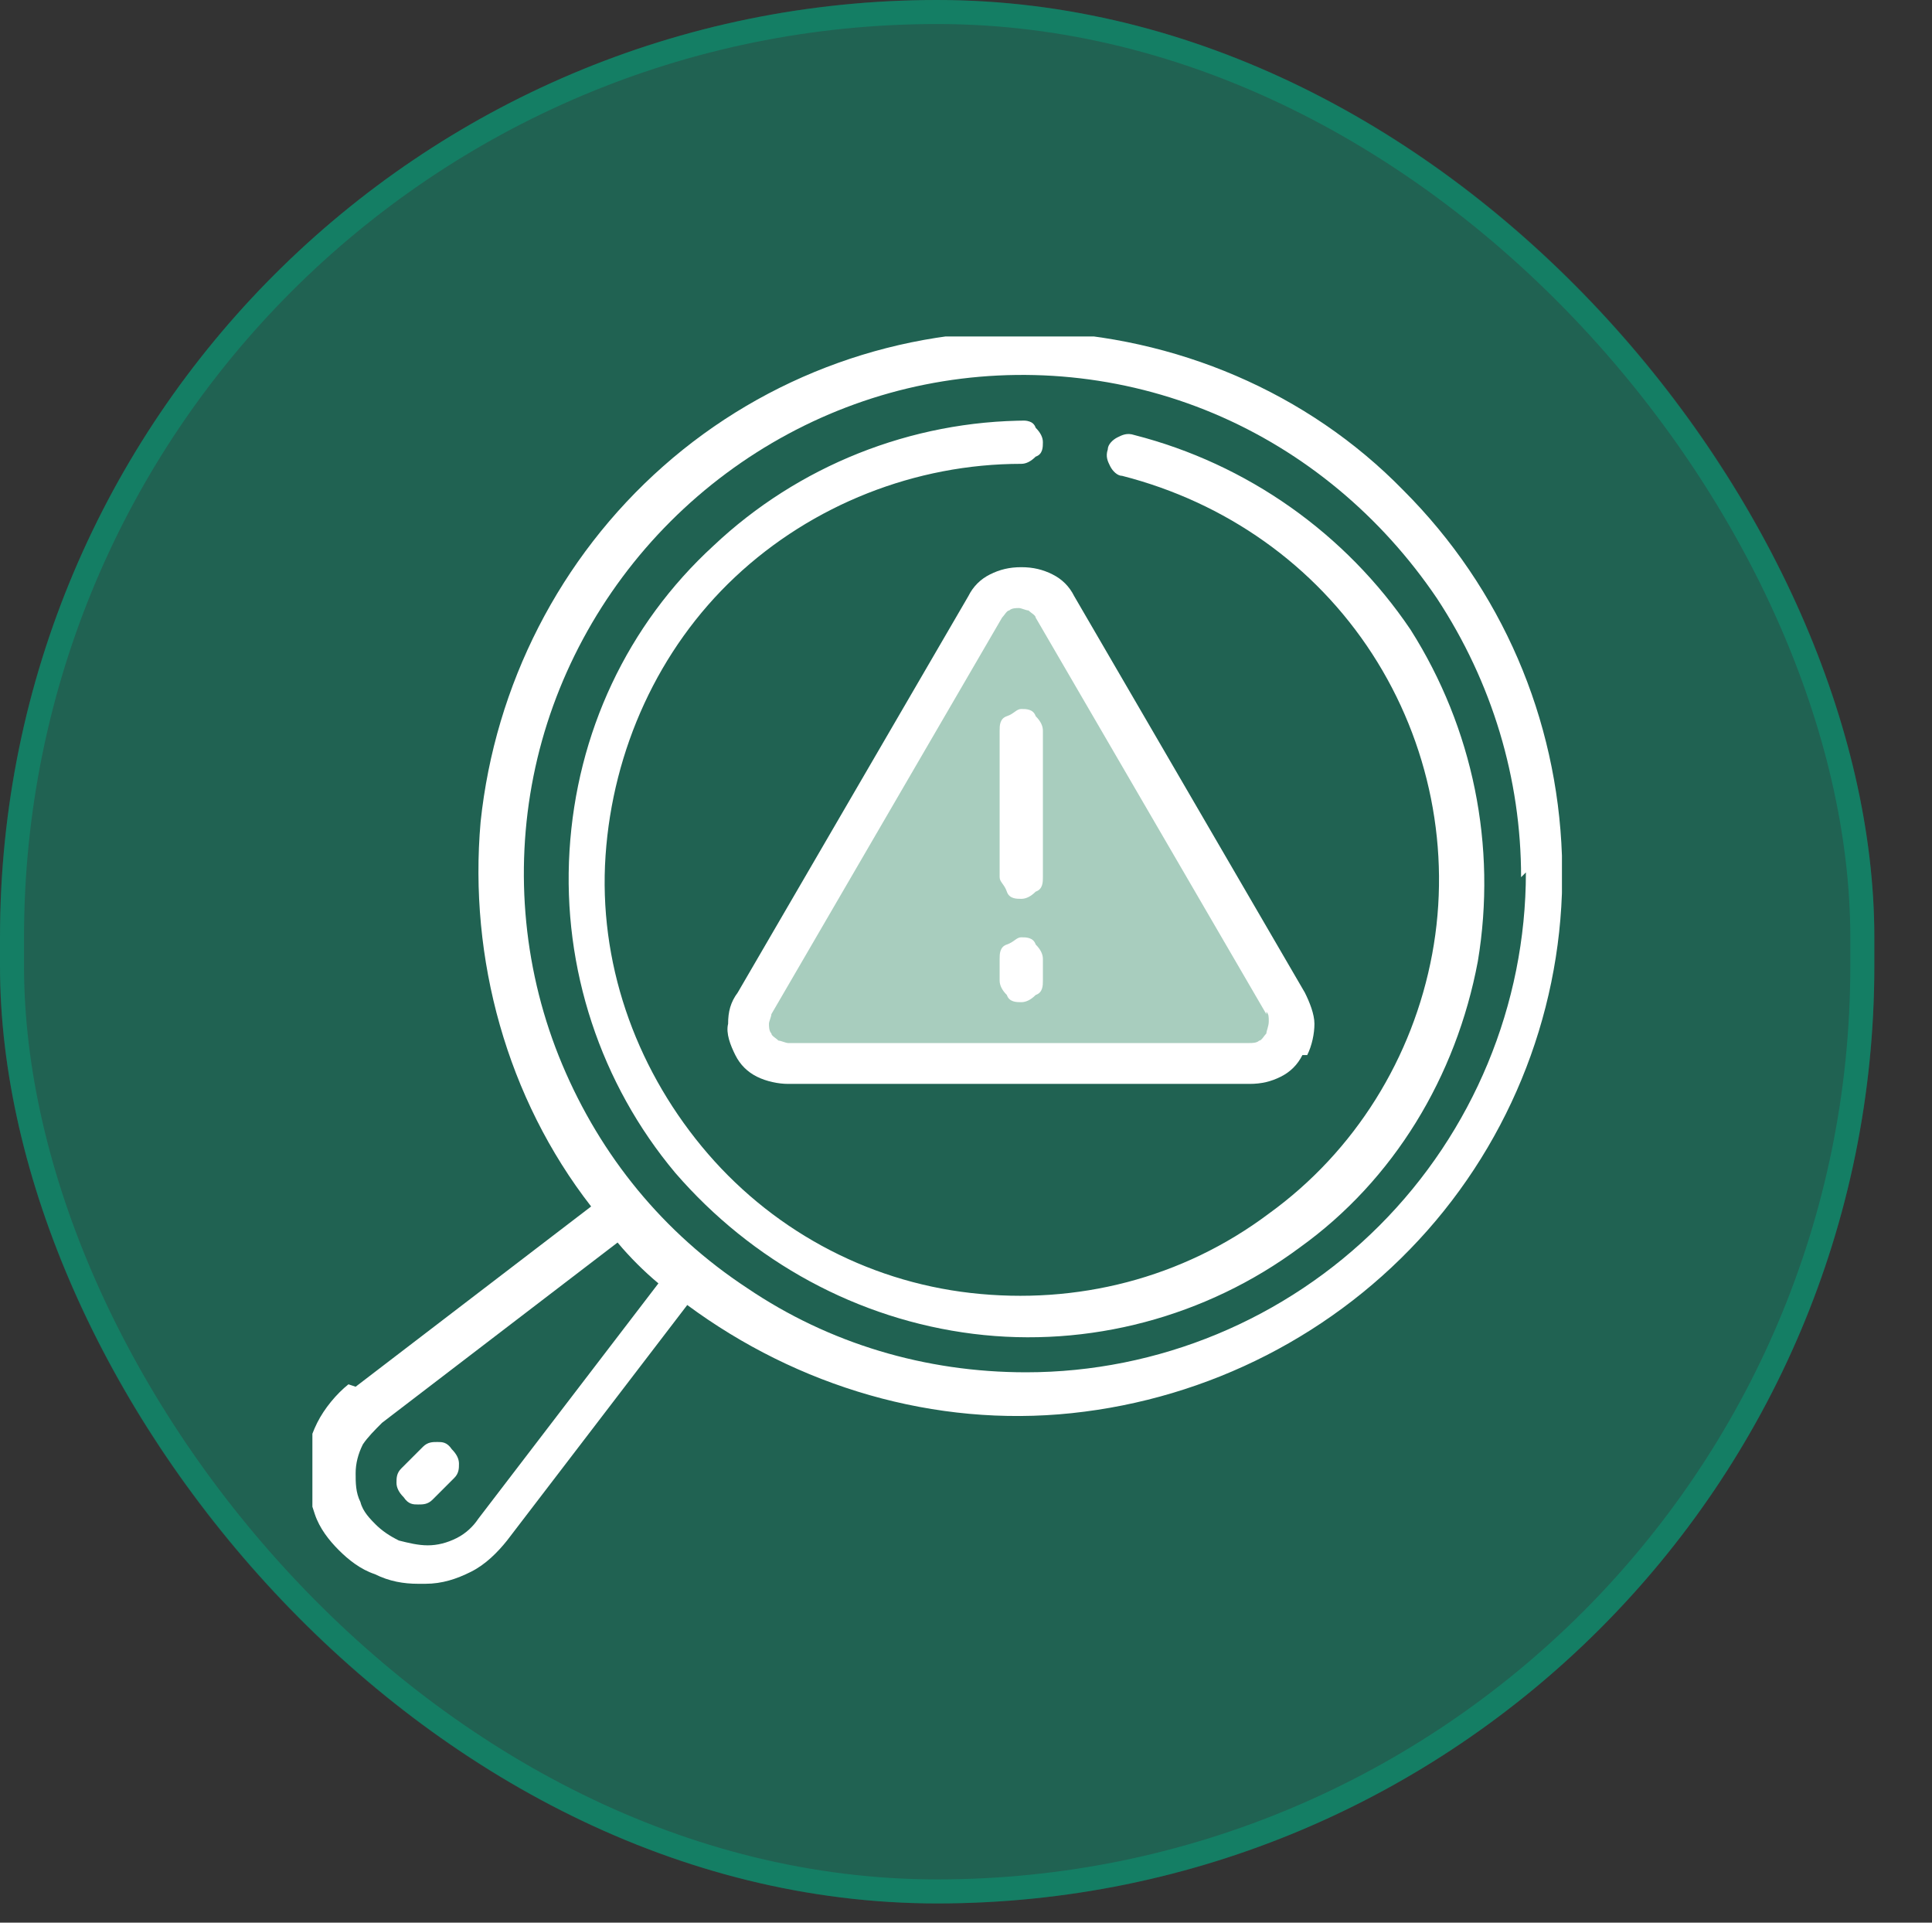
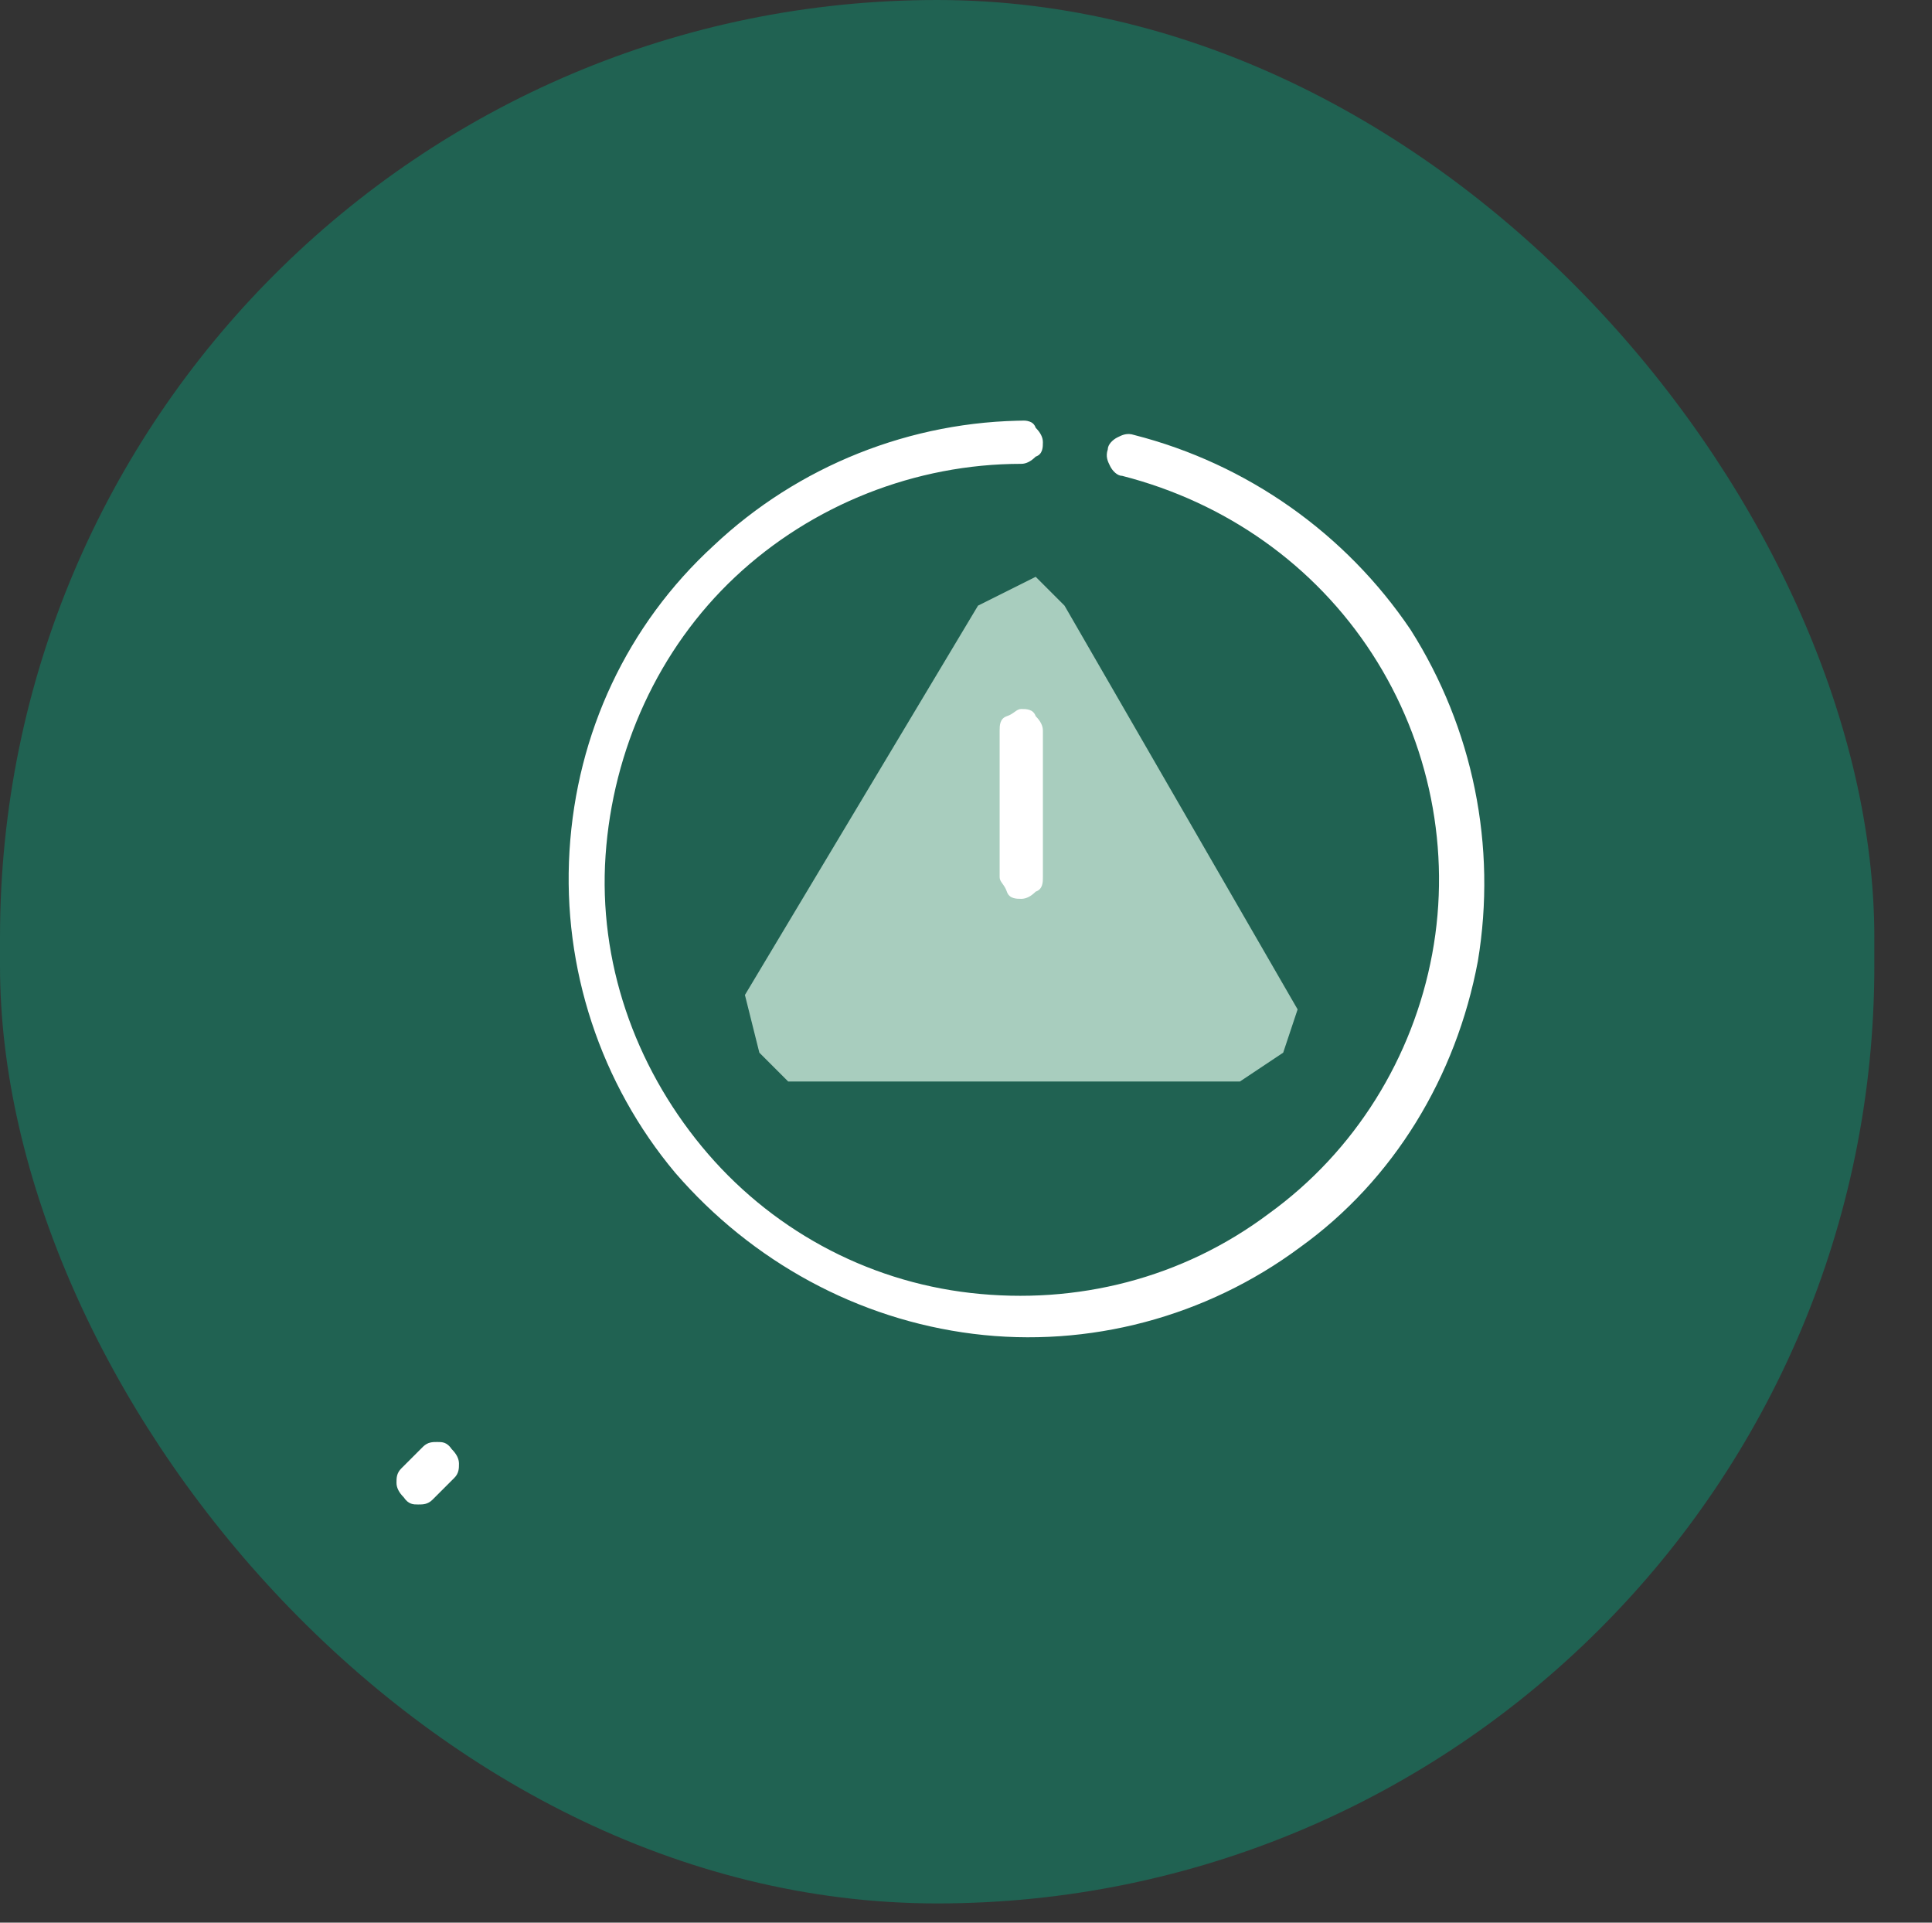
<svg xmlns="http://www.w3.org/2000/svg" id="Warstwa_1" version="1.1" viewBox="0 0 80.4 80">
  <rect x="0" y="0" width="80.4" height="80" fill="#333333" stroke="none" />
  <defs>
    <style>
      .st0 {
        fill: #fff;
      }

      .st1, .st2 {
        fill: none;
      }

      .st3 {
        fill: #04a981;
        fill-opacity: .4;
      }

      .st2 {
        stroke: #04a981;
        stroke-opacity: .4;
      }

      .st4 {
        fill: #e2fbed;
        fill-opacity: .7;
      }

      .st5 {
        clip-path: url(#clippath);
      }
    </style>
    <clipPath id="clippath">
      <rect class="st1" x="13" y="14" width="52" height="52" />
    </clipPath>
  </defs>
  <rect class="st3" x="0" y="0" width="78" height="79.2" rx="39" ry="39" />
-   <rect class="st2" x=".5" y=".5" width="77" height="78.2" rx="38.5" ry="38.5" />
  <g class="st5">
    <g>
      <path class="st4" d="M40.7,25.2l-9.7,16.2.6,2.4,1.2,1.2h18.8l1.8-1.2.6-1.8-9.7-16.8-1.2-1.2-2.4,1.2Z" />
-       <path class="st0" d="M14.8,57.7l9.8-7.5c-3.5-4.5-5.1-10.3-4.6-16,.6-5.7,3.3-11,7.6-14.8,4.3-3.8,9.9-5.8,15.6-5.6,5.7.2,11.2,2.5,15.2,6.6,4.1,4.1,6.4,9.5,6.6,15.2.2,5.7-1.8,11.3-5.6,15.6-3.8,4.3-9.1,7-14.8,7.6-5.7.6-11.4-1.1-16-4.5l-7.5,9.8c-.4.5-.9,1-1.5,1.3-.6.3-1.2.5-1.9.5-.1,0-.2,0-.3,0-.6,0-1.2-.1-1.8-.4-.6-.2-1.1-.6-1.5-1-.4-.4-.8-.9-1-1.5-.2-.6-.4-1.2-.4-1.8,0-.7.2-1.4.5-2,.3-.6.8-1.2,1.3-1.6ZM63.3,36.5c0-4.1-1.2-8.1-3.5-11.6-2.3-3.4-5.5-6.1-9.3-7.7-3.8-1.6-8-2-12-1.2-4,.8-7.7,2.8-10.6,5.7-2.9,2.9-4.9,6.6-5.7,10.6-.8,4-.4,8.2,1.2,12,1.6,3.8,4.2,7,7.7,9.3,3.4,2.3,7.4,3.5,11.6,3.5,5.5,0,10.8-2.2,14.7-6.1s6.1-9.2,6.1-14.7ZM15.6,63.4c.3.3.6.5,1,.7.4.1.8.2,1.2.2.4,0,.8-.1,1.2-.3s.7-.5.9-.8l7.5-9.8c-.6-.5-1.2-1.1-1.7-1.7l-9.8,7.5c-.3.3-.6.6-.8.9-.2.4-.3.8-.3,1.2,0,.4,0,.8.2,1.2.1.4.4.7.7,1Z" />
-       <path class="st0" d="M54.2,43.9c-.2.4-.5.7-.9.9s-.8.3-1.3.3h-19.2c-.4,0-.9-.1-1.3-.3-.4-.2-.7-.5-.9-.9-.2-.4-.4-.9-.3-1.3,0-.5.1-.9.4-1.3l9.6-16.5c.2-.4.5-.7.9-.9.4-.2.8-.3,1.3-.3s.9.1,1.3.3c.4.2.7.5.9.9l9.6,16.5c.2.4.4.9.4,1.3s-.1.9-.3,1.3ZM52.7,42.2l-9.6-16.5c0-.1-.2-.2-.3-.3-.1,0-.3-.1-.4-.1-.1,0-.3,0-.4.1-.1,0-.2.2-.3.3l-9.6,16.5c0,.1-.1.3-.1.4s0,.3.1.4c0,.1.2.2.3.3.1,0,.3.1.4.1h19.2c.1,0,.3,0,.4-.1.1,0,.2-.2.3-.3,0-.1.1-.3.1-.5,0-.2,0-.3-.1-.4Z" />
      <path class="st0" d="M42.5,17.5c.2,0,.5,0,.6.3.2.2.3.4.3.6s0,.5-.3.6c-.2.2-.4.3-.6.3-4.4,0-8.7,1.7-11.9,4.7-3.2,3-5.1,7.2-5.4,11.6-.3,4.4,1.2,8.7,4,12.1s6.8,5.6,11.2,6.1c4.4.5,8.8-.6,12.4-3.3,3.6-2.6,6-6.5,6.8-10.8.8-4.3-.1-8.8-2.5-12.5-2.4-3.7-6.1-6.3-10.4-7.4-.2,0-.4-.2-.5-.4-.1-.2-.2-.4-.1-.7,0-.2.2-.4.4-.5.2-.1.4-.2.7-.1,4.7,1.2,8.8,4.1,11.5,8.1,2.6,4.1,3.6,9,2.8,13.8-.9,4.8-3.5,9.1-7.4,11.9-3.9,2.9-8.8,4.2-13.6,3.6-4.8-.6-9.2-3-12.4-6.7-3.1-3.7-4.7-8.5-4.4-13.4.3-4.9,2.4-9.4,6-12.7,3.5-3.3,8.2-5.2,13.1-5.2Z" />
      <path class="st0" d="M17.6,60.2c.2-.2.4-.2.6-.2.2,0,.4,0,.6.3.2.2.3.4.3.6,0,.2,0,.4-.2.6l-.9.9c-.2.2-.4.2-.6.2-.2,0-.4,0-.6-.3-.2-.2-.3-.4-.3-.6,0-.2,0-.4.2-.6l.9-.9Z" />
      <path class="st0" d="M42.5,37.4c-.2,0-.5,0-.6-.3s-.3-.4-.3-.6v-6.1c0-.2,0-.5.3-.6s.4-.3.6-.3.5,0,.6.3c.2.2.3.4.3.6v6.1c0,.2,0,.5-.3.6-.2.2-.4.3-.6.3Z" />
-       <path class="st0" d="M42.5,41.7c-.2,0-.5,0-.6-.3-.2-.2-.3-.4-.3-.6v-.9c0-.2,0-.5.3-.6s.4-.3.6-.3.5,0,.6.3c.2.2.3.4.3.6v.9c0,.2,0,.5-.3.6-.2.2-.4.3-.6.3Z" />
    </g>
  </g>
</svg>